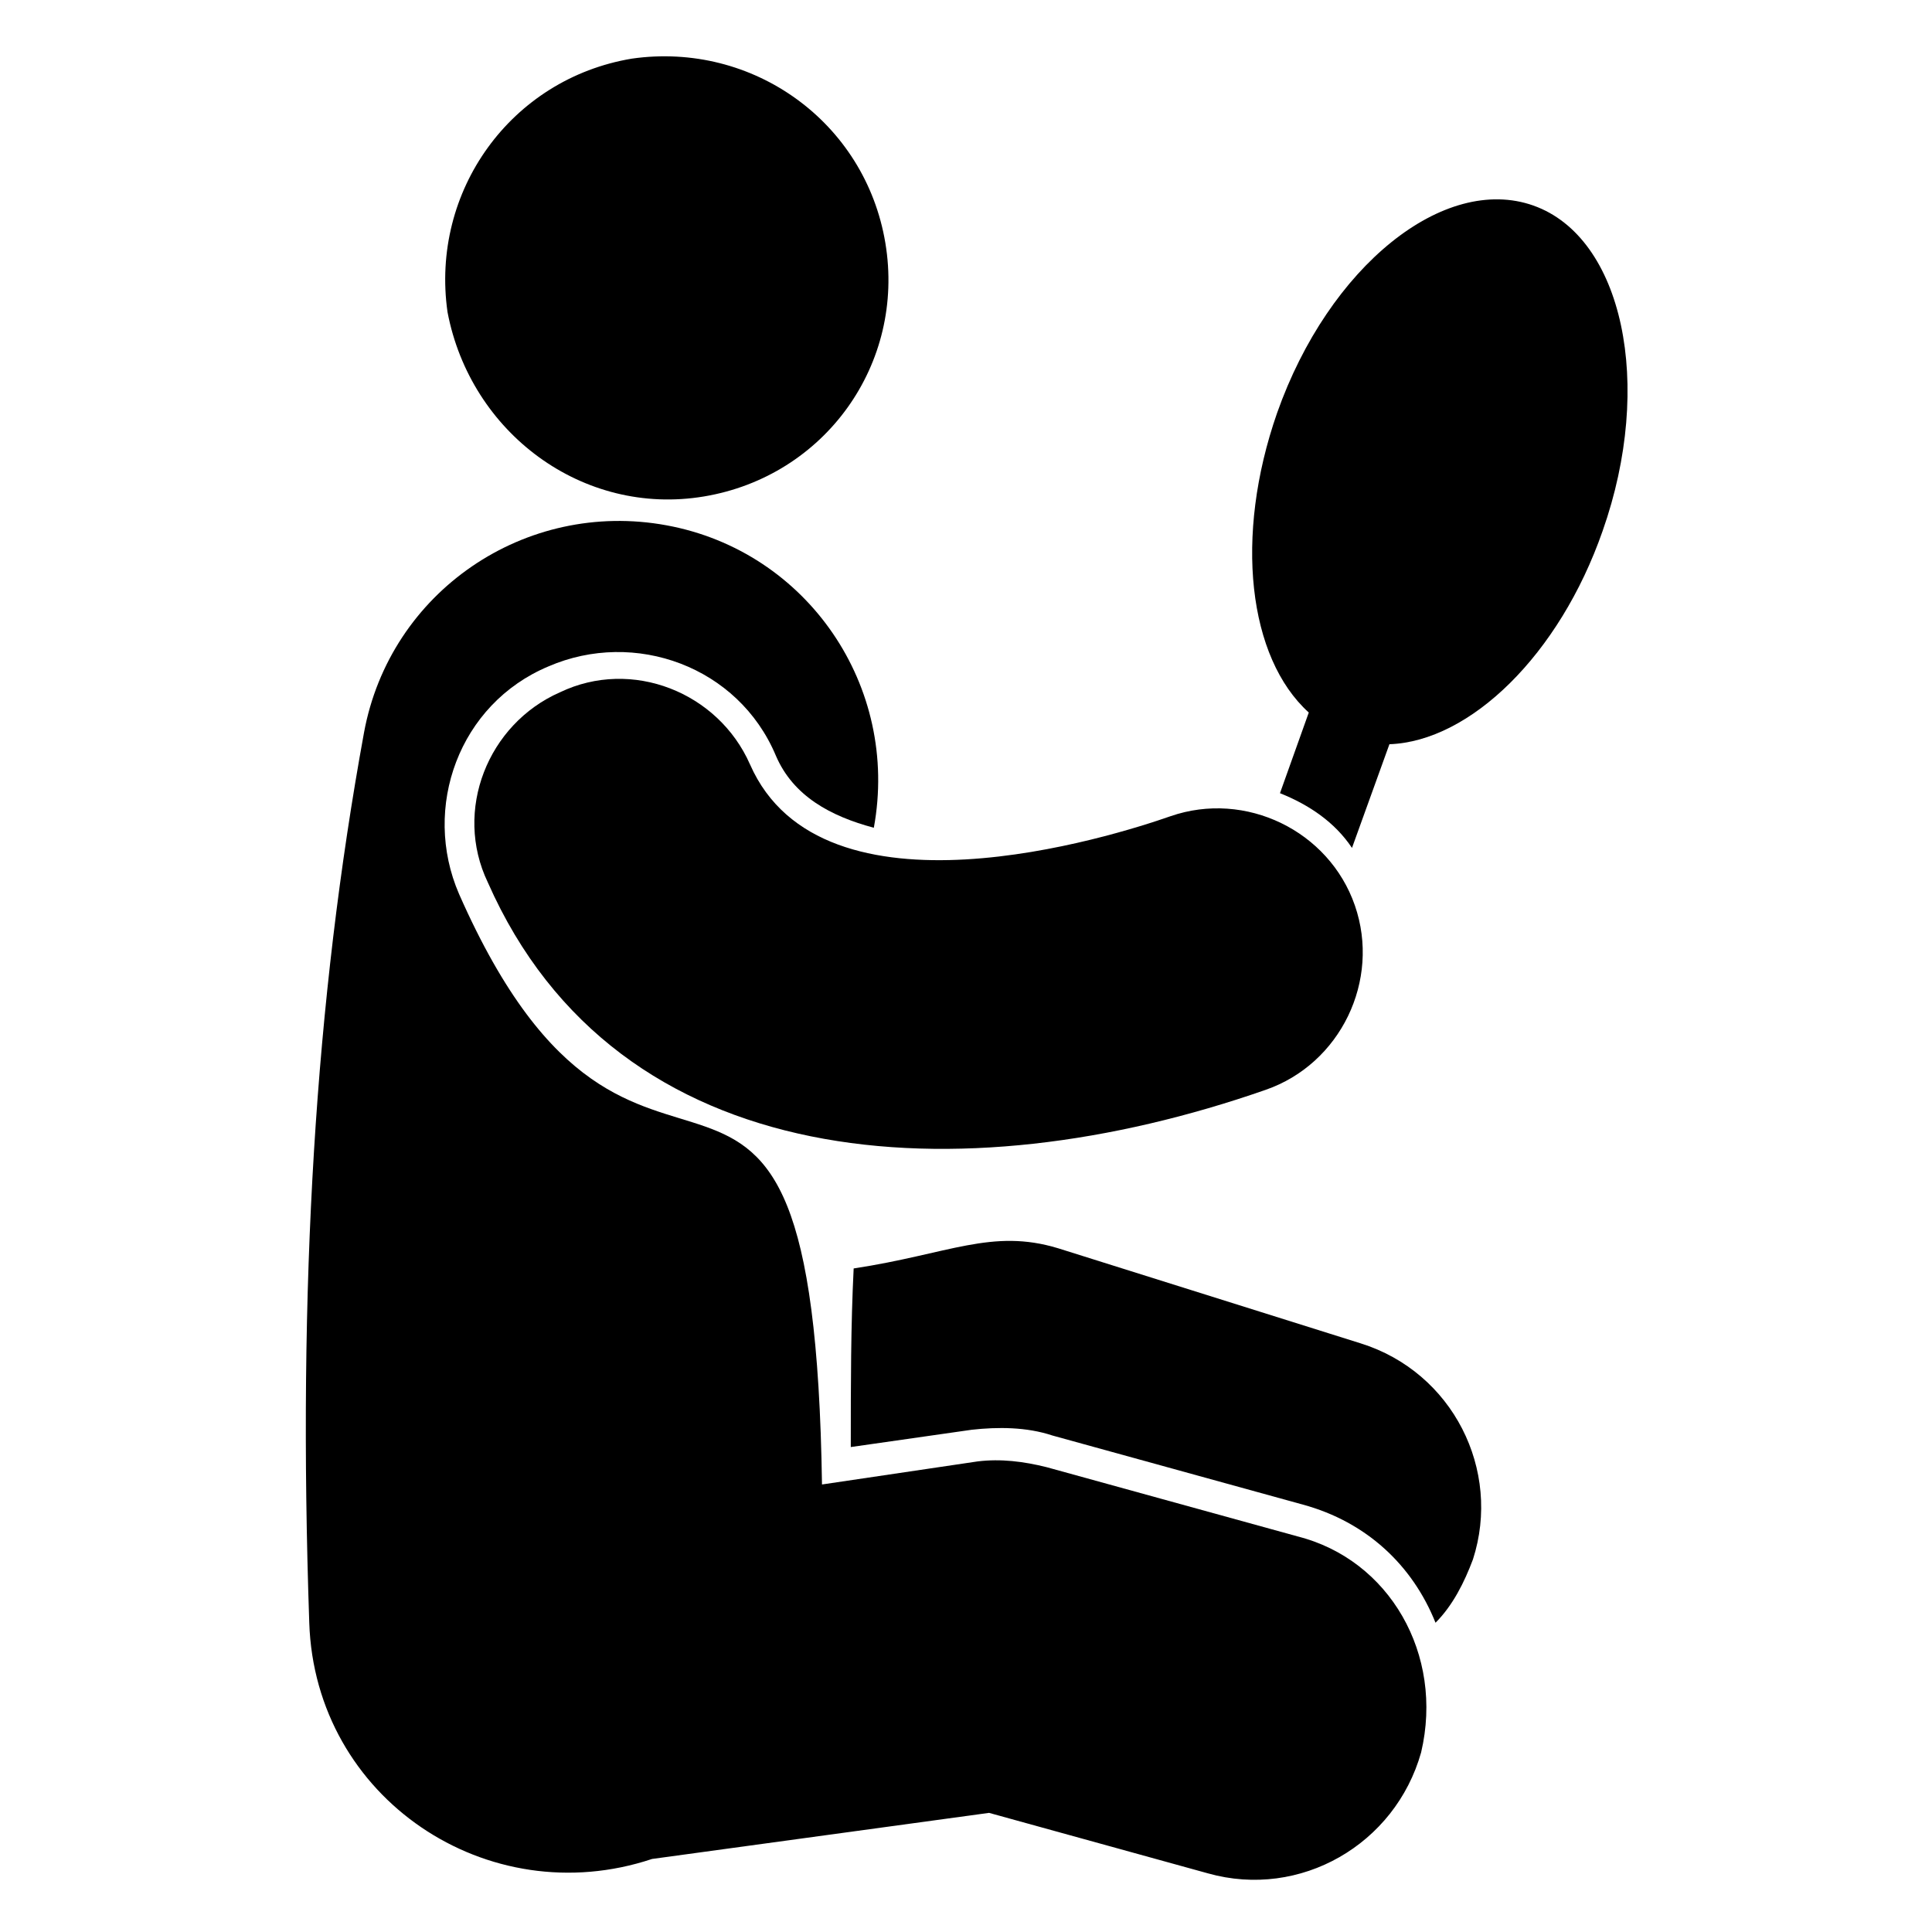
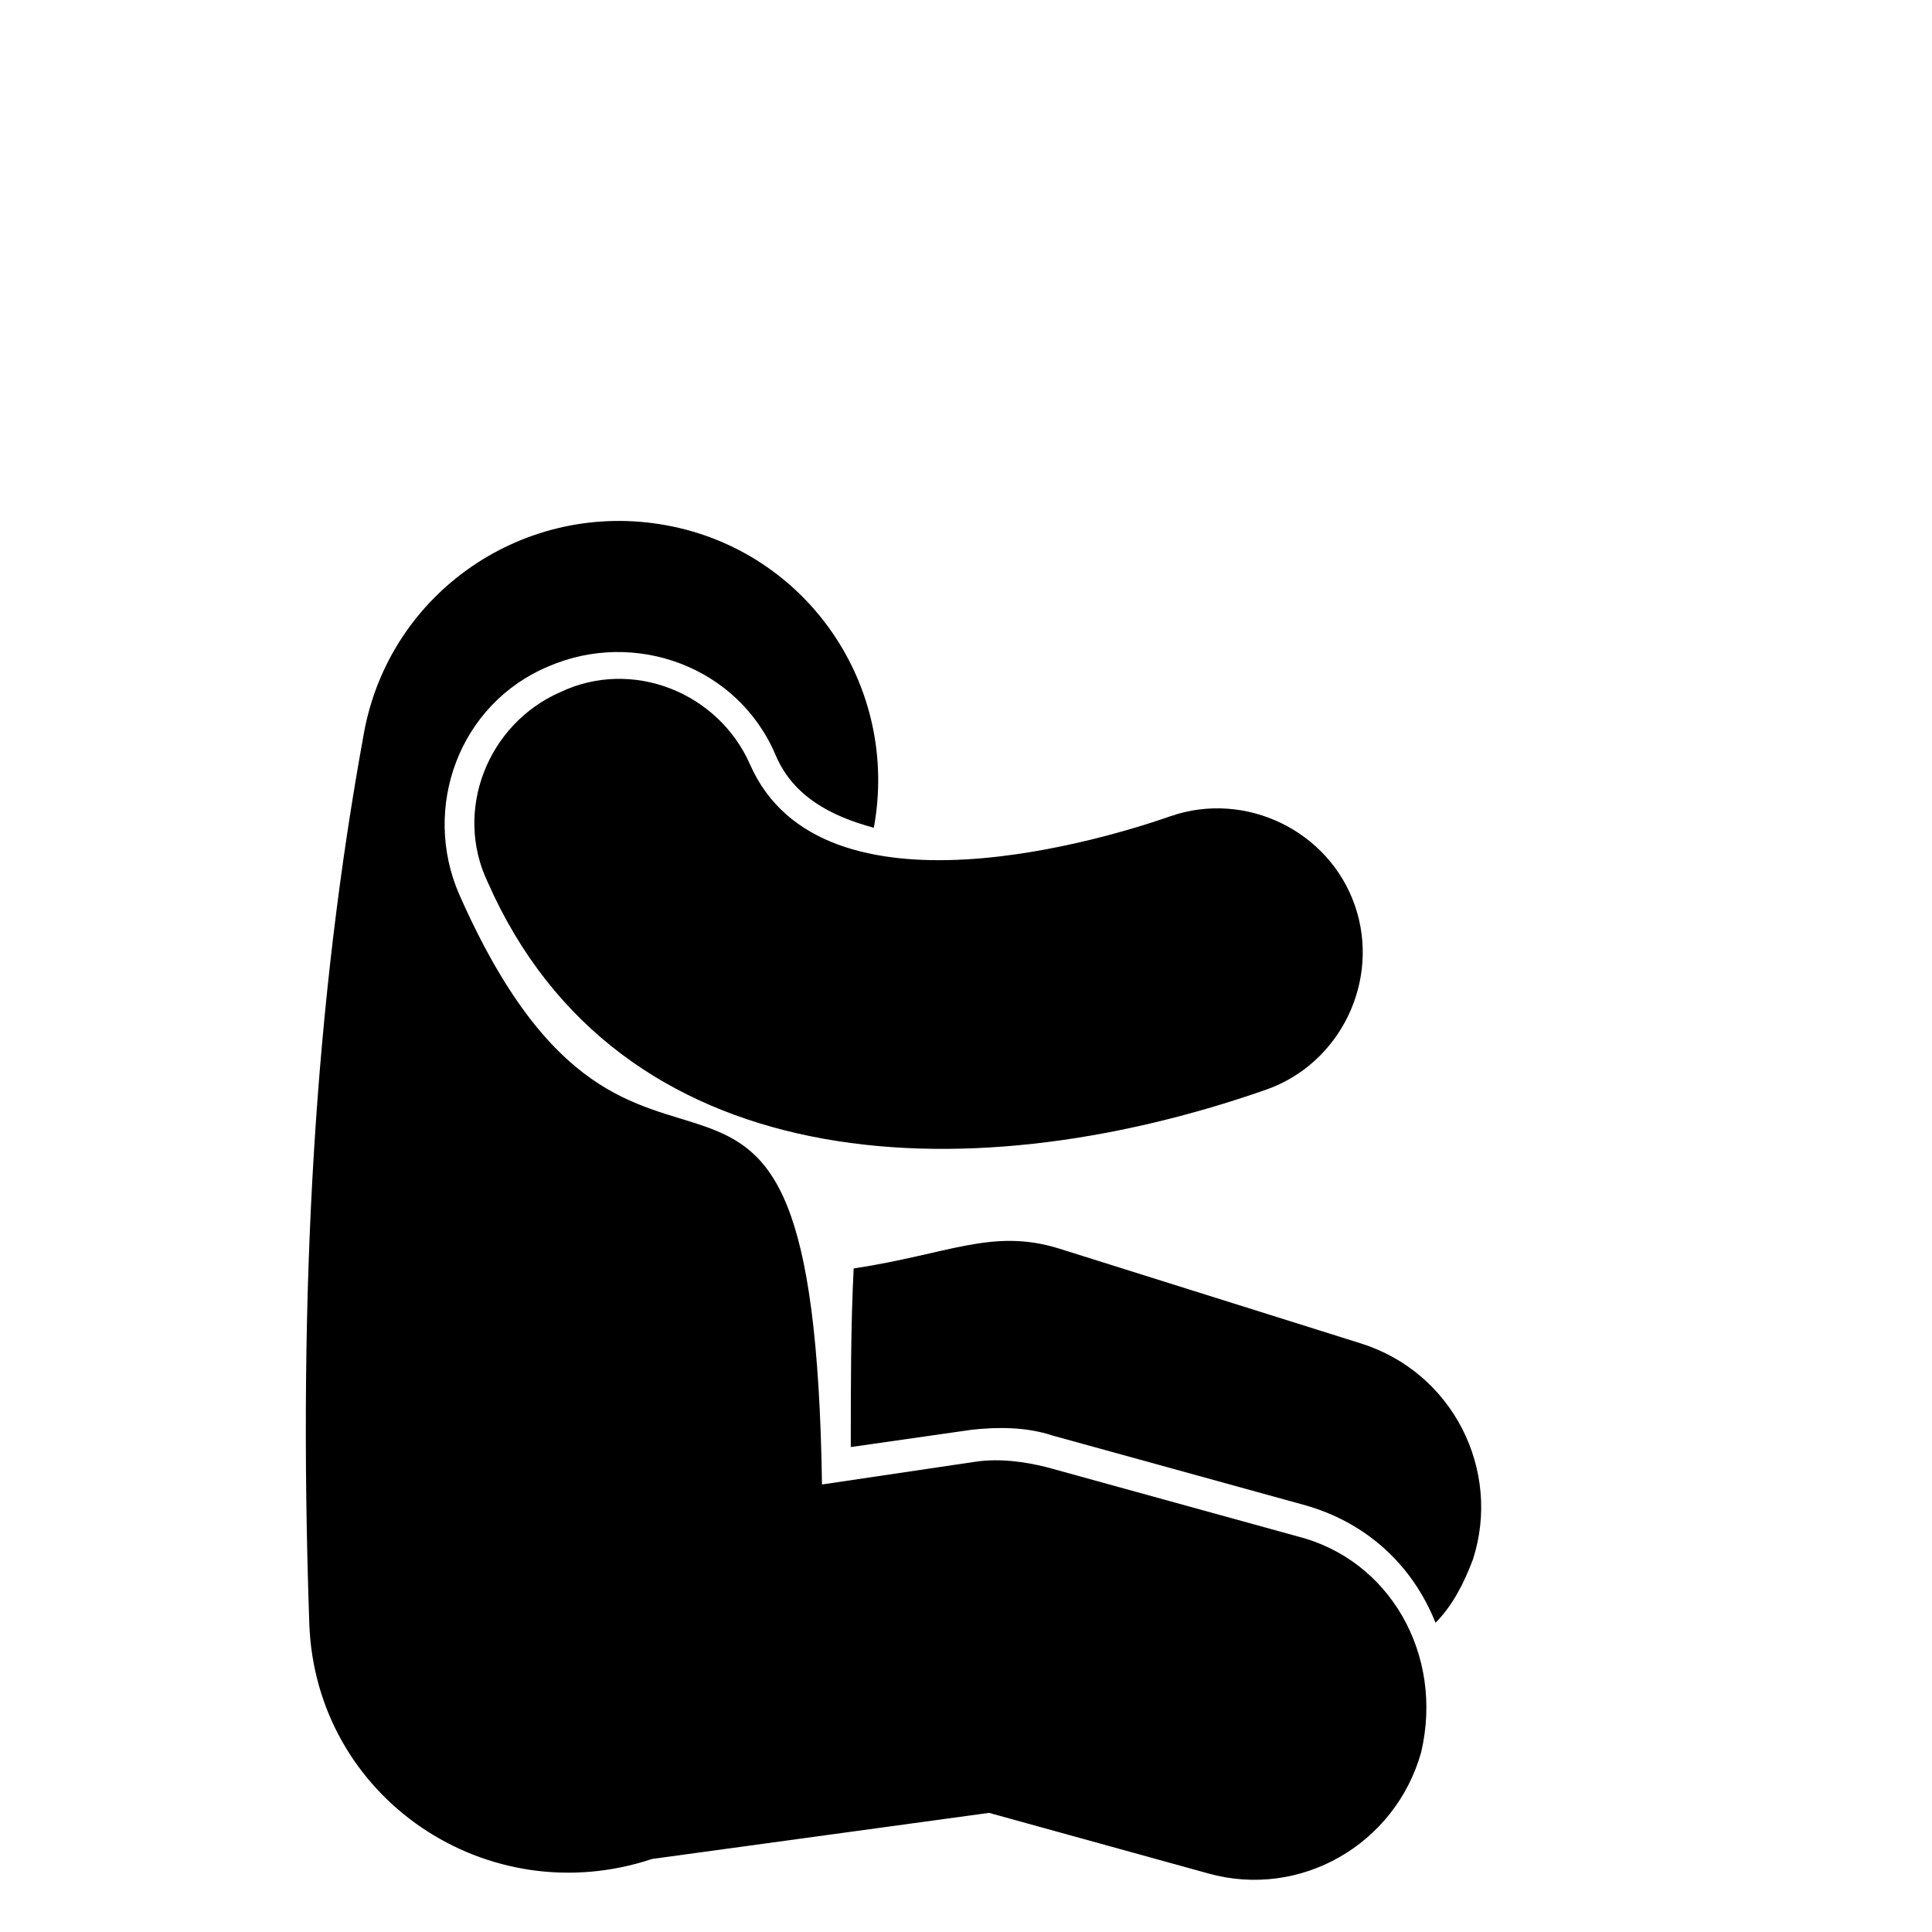
<svg xmlns="http://www.w3.org/2000/svg" fill="#000000" width="800px" height="800px" version="1.1" viewBox="144 144 512 512">
  <g>
-     <path d="m550.38 198.48c-23.664-8.398-54.199 16.031-67.938 54.961-11.449 32.824-7.633 64.883 8.398 79.387l-7.633 21.375c7.633 3.055 14.504 7.633 19.082 14.504l9.922-27.48c21.375-0.762 45.039-23.664 56.488-56.488 13.738-38.934 5.344-77.863-18.32-86.258z" />
    <path d="m504.58 500-80.152-25.191c-17.559-5.344-29.008 1.527-54.199 5.344-0.762 15.266-0.762 30.535-0.762 47.328l32.062-4.582c6.871-0.762 14.504-0.762 21.375 1.527l66.41 18.32c16.793 4.582 29.008 16.031 35.113 31.297 4.582-4.582 7.633-10.688 9.922-16.793 7.633-23.66-5.344-49.617-29.77-57.25z" />
    <path d="m487.79 551.14-66.41-18.32c-6.106-1.527-12.215-2.289-18.32-1.527l-41.223 6.109c-2.289-153.43-48.09-47.328-96.184-156.48-9.922-22.902 0-50.383 23.664-60.305 22.902-9.922 50.383 0 60.305 23.664 4.582 10.688 14.504 16.031 25.953 19.082 6.871-37.402-17.559-73.281-54.961-80.152-37.402-6.871-73.281 17.559-80.152 54.961-12.977 70.992-17.559 146.56-14.504 235.88 1.527 46.562 47.328 77.098 90.84 62.594l89.312-12.215 58.016 16.031c24.426 6.871 49.617-7.633 56.488-32.062 6.106-25.953-8.398-51.141-32.824-57.25z" />
-     <path d="m330.54 275.57c32.062-5.344 53.434-35.113 48.09-67.176s-35.113-53.434-67.176-48.855c-32.062 5.344-53.434 35.113-48.855 67.176 6.109 32.059 35.879 54.199 67.941 48.855z" />
-     <path d="m342.75 346.56c-8.398-19.082-31.297-28.242-50.383-19.082-19.082 8.398-28.242 31.297-19.082 50.383 34.352 77.863 125.19 83.203 206.11 54.961 19.848-6.871 30.535-29.008 23.664-48.855-6.871-19.848-29.008-30.535-48.855-23.664-15.266 5.344-92.363 29.77-111.45-13.742z" />
+     <path d="m342.75 346.56c-8.398-19.082-31.297-28.242-50.383-19.082-19.082 8.398-28.242 31.297-19.082 50.383 34.352 77.863 125.19 83.203 206.11 54.961 19.848-6.871 30.535-29.008 23.664-48.855-6.871-19.848-29.008-30.535-48.855-23.664-15.266 5.344-92.363 29.77-111.45-13.742" />
  </g>
</svg>